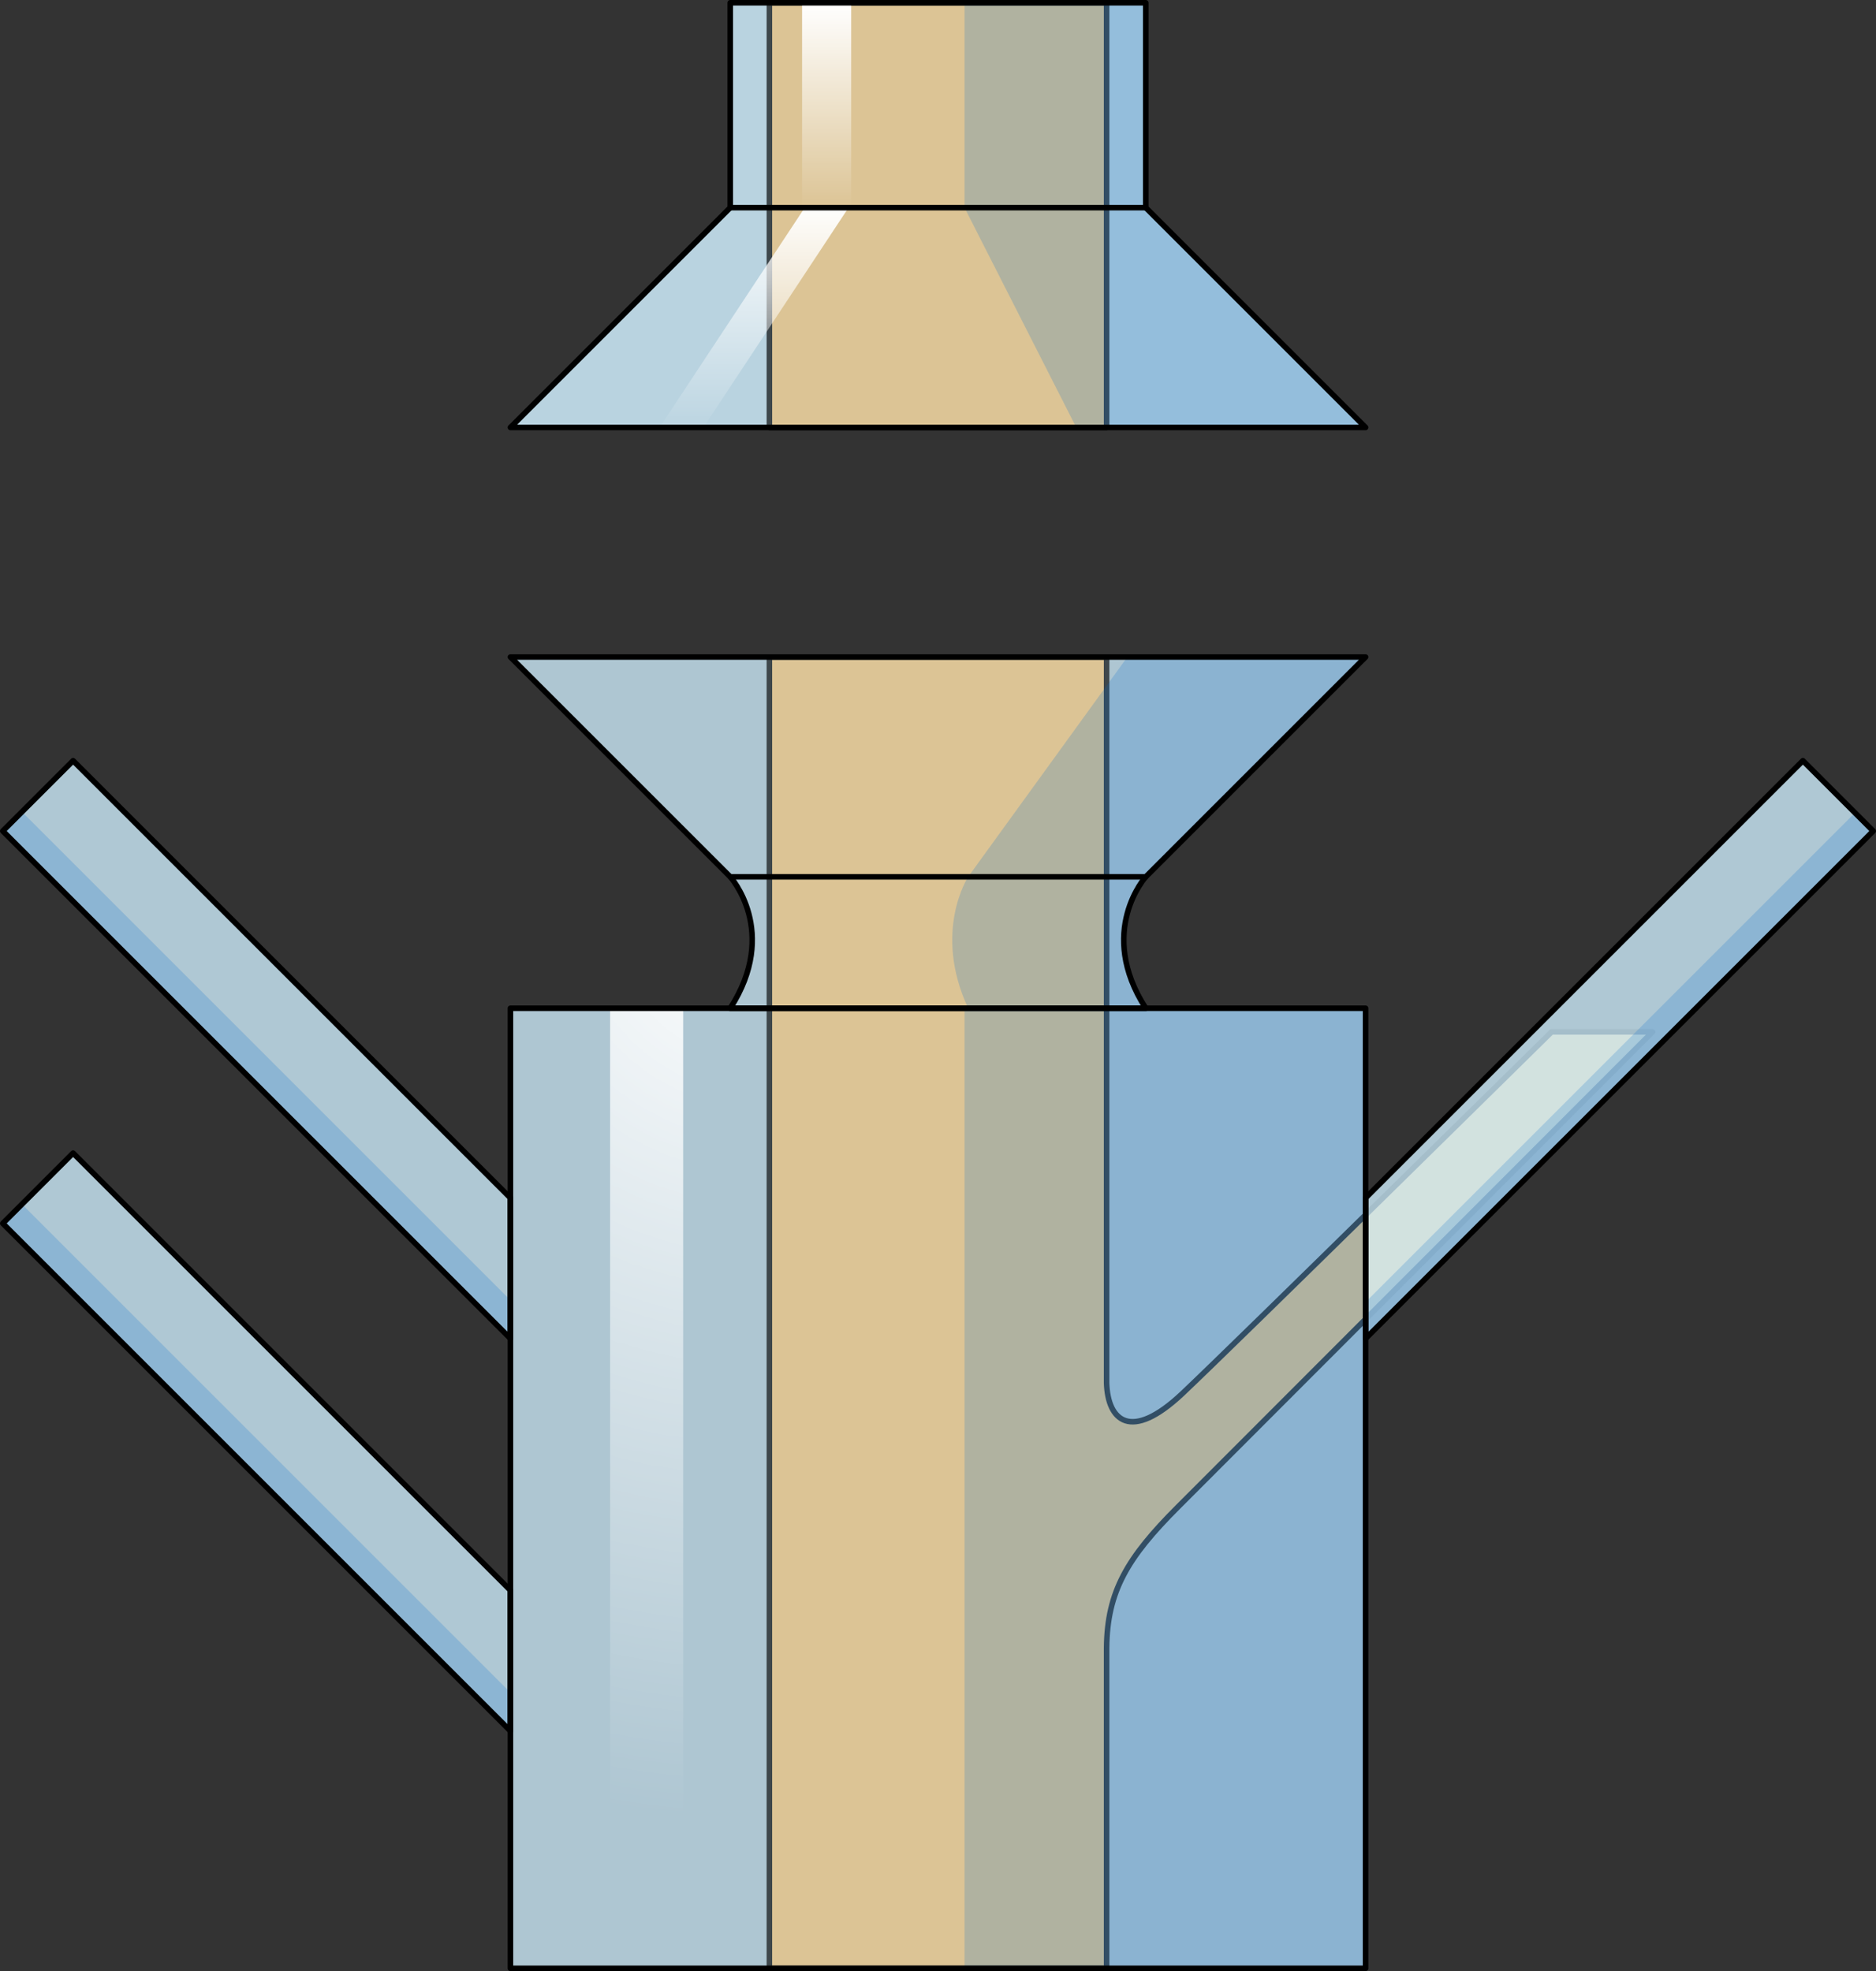
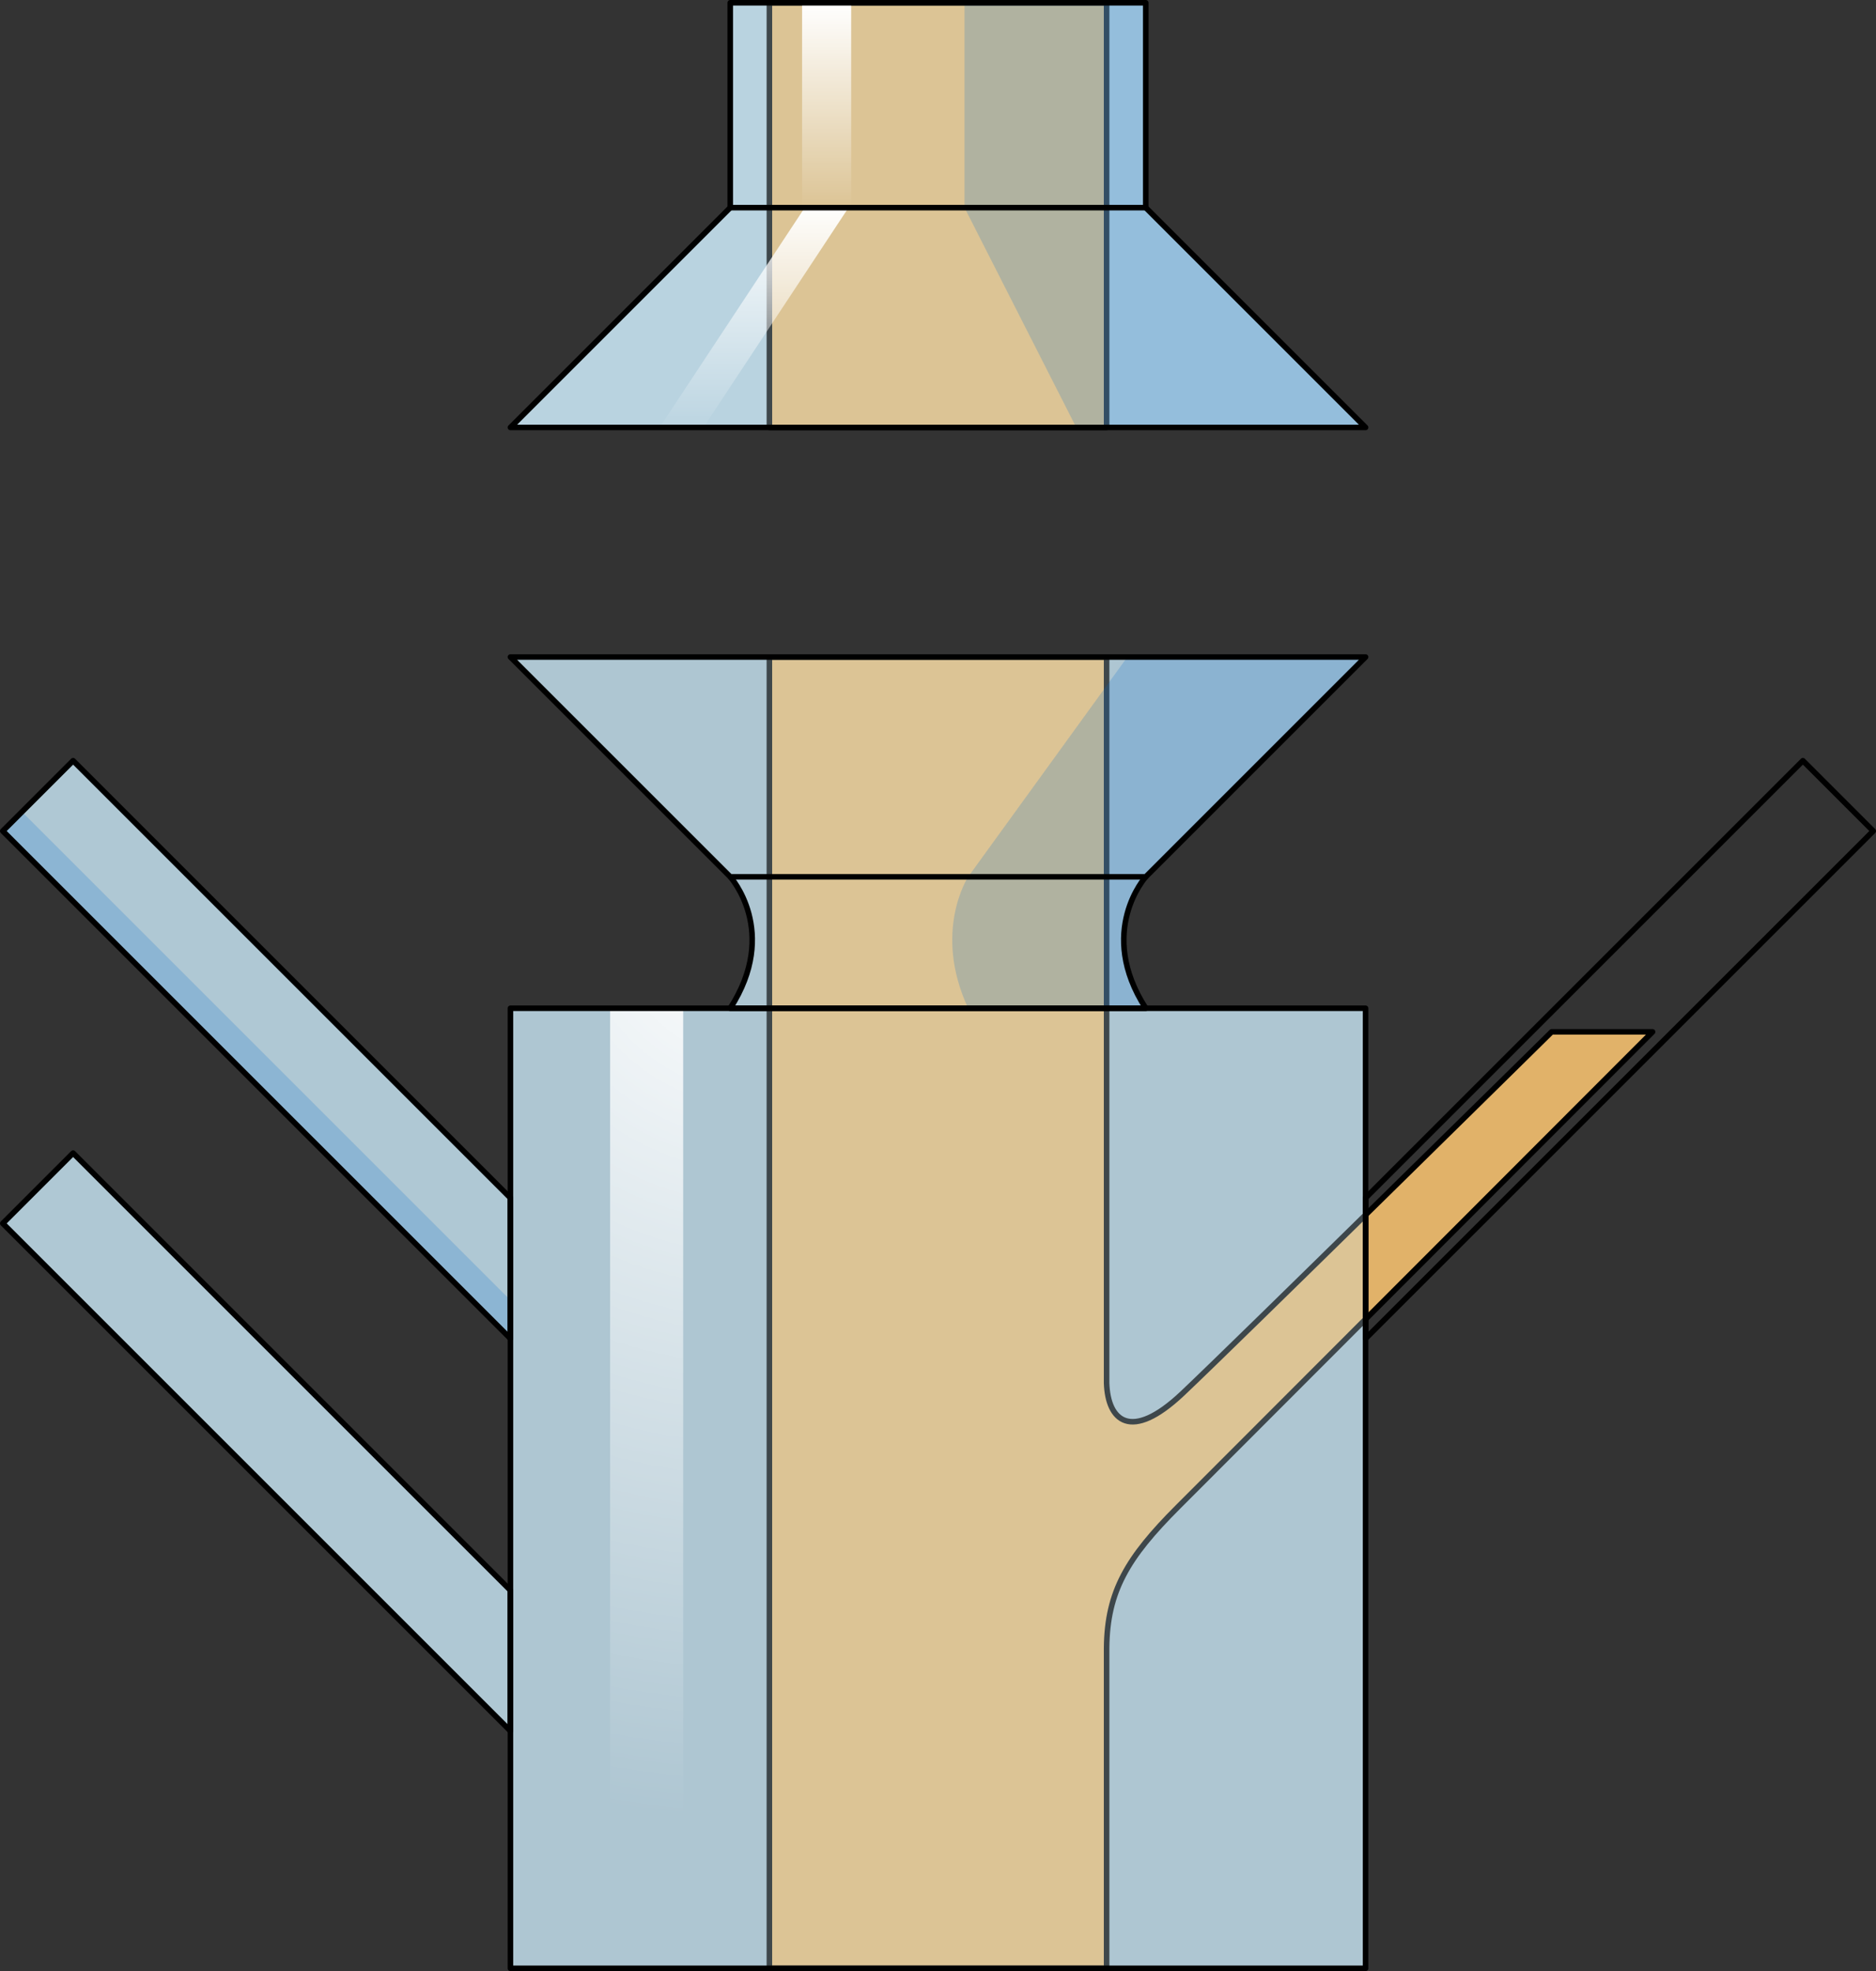
<svg xmlns="http://www.w3.org/2000/svg" version="1.1" id="Layer_1" x="0px" y="0px" width="337.933px" height="355.117px" viewBox="0 0 337.933 355.117" enable-background="new 0 0 337.933 355.117" xml:space="preserve">
  <rect x="0" y="0" width="337.933" height="355.117" fill="#333333" stroke="none" />
  <g>
    <g>
      <polygon opacity="0.8" fill="#CEEDFC" points="206.391,37.412 206.391,0.5 168.966,0.5 131.542,0.5 131.542,37.412 91.945,77.009     168.966,77.009 245.988,77.009   " />
      <polygon fill="#E1B269" stroke="#000000" stroke-linecap="round" stroke-linejoin="round" stroke-miterlimit="10" points="    168.966,0.5 138.594,0.5 138.594,77.009 168.966,77.009 199.339,77.009 199.339,0.5   " />
      <polygon opacity="0.3" fill="#CEEDFC" points="206.391,37.412 206.391,0.5 168.966,0.5 131.542,0.5 131.542,37.412 91.945,77.009     168.966,77.009 245.988,77.009   " />
      <polygon opacity="0.2" fill="#006AD1" points="173.744,37.412 193.872,77.009 245.988,77.009 206.391,37.412   " />
      <linearGradient id="SVGID_1_" gradientUnits="userSpaceOnUse" x1="148.904" y1="0.5" x2="148.904" y2="37.412">
        <stop offset="0" style="stop-color:#FFFFFF" />
        <stop offset="1" style="stop-color:#FFFFFF;stop-opacity:0" />
      </linearGradient>
      <rect x="144.482" y="0.5" fill="url(#SVGID_1_)" width="8.845" height="36.912" />
      <rect x="173.744" y="0.5" opacity="0.2" fill="#006AD1" width="32.647" height="36.912" />
      <linearGradient id="SVGID_2_" gradientUnits="userSpaceOnUse" x1="135.834" y1="36.521" x2="135.834" y2="78.436">
        <stop offset="0" style="stop-color:#FFFFFF" />
        <stop offset="1" style="stop-color:#FFFFFF;stop-opacity:0" />
      </linearGradient>
      <polygon fill="url(#SVGID_2_)" points="126.708,77.009 118.82,77.009 144.96,37.412 152.849,37.412   " />
      <line fill="none" stroke="#000000" stroke-linecap="round" stroke-linejoin="round" stroke-miterlimit="10" x1="206.391" y1="37.412" x2="131.542" y2="37.412" />
      <polygon fill="none" stroke="#000000" stroke-linecap="round" stroke-linejoin="round" stroke-miterlimit="10" points="    206.391,37.412 206.391,0.5 168.966,0.5 131.542,0.5 131.542,37.412 91.945,77.009 168.966,77.009 245.988,77.009   " />
    </g>
    <g>
      <polygon opacity="0.7" fill="#CEEDFC" points="168.966,181.65 91.945,181.65 91.945,354.617 168.966,354.617 245.988,354.617     245.988,181.65   " />
      <path opacity="0.7" fill="#CEEDFC" d="M245.988,118.371h-77.021h0H91.945l39.597,39.597c0,0,8.912,9.851,0,23.682h37.425h0h37.425    c-8.912-13.832,0-23.682,0-23.682L245.988,118.371z" />
      <path fill="#E1B269" stroke="#000000" stroke-linecap="round" stroke-linejoin="round" stroke-miterlimit="10" d="    M297.688,185.904h-18.183c0,0-56.996,56.178-66.541,65.177c-9.3,8.769-13.421,4.85-13.626-1.916V118.371h-30.373h-30.373v236.246    h30.373h30.373V296.87c0.103-10.157,3.734-16.247,12.823-25.342C217.294,266.391,297.688,185.904,297.688,185.904z" />
      <polygon opacity="0.3" fill="#CEEDFC" points="168.966,181.65 91.945,181.65 91.945,354.617 168.966,354.617 245.988,354.617     245.988,181.65   " />
      <path opacity="0.3" fill="#CEEDFC" d="M245.988,118.371h-77.021h0H91.945l39.597,39.597c0,0,8.912,9.851,0,23.682h37.425h0h37.425    c-8.912-13.832,0-23.682,0-23.682L245.988,118.371z" />
      <polygon opacity="0.8" fill="#CEEDFC" points="13.17,137.049 91.936,215.815 91.936,241.154 0.5,149.719   " />
      <polygon opacity="0.2" fill="#006AD1" points="0.5,149.719 91.936,241.154 91.936,234.24 3.957,146.262   " />
      <polygon opacity="0.8" fill="#CEEDFC" points="13.17,207.744 91.936,286.51 91.936,311.849 0.5,220.413   " />
-       <polygon opacity="0.2" fill="#006AD1" points="0.5,220.413 91.936,311.849 91.936,304.935 3.957,216.956   " />
-       <polygon opacity="0.8" fill="#CEEDFC" points="324.763,137.049 245.997,215.815 245.997,241.154 337.433,149.719   " />
-       <polygon opacity="0.2" fill="#006AD1" points="334.149,146.435 245.997,234.587 245.997,241.154 337.433,149.719   " />
      <polygon fill="none" stroke="#000000" stroke-linecap="round" stroke-linejoin="round" stroke-miterlimit="10" points="    324.763,137.049 245.997,215.815 245.997,241.154 337.433,149.719   " />
      <polygon fill="none" stroke="#000000" stroke-linecap="round" stroke-linejoin="round" stroke-miterlimit="10" points="    13.17,137.049 91.936,215.815 91.936,241.154 0.5,149.719   " />
      <polygon fill="none" stroke="#000000" stroke-linecap="round" stroke-linejoin="round" stroke-miterlimit="10" points="    13.17,207.744 91.936,286.51 91.936,311.849 0.5,220.413   " />
      <radialGradient id="SVGID_3_" cx="137.021" cy="163.842" r="164.095" gradientUnits="userSpaceOnUse">
        <stop offset="0" style="stop-color:#FFFFFF" />
        <stop offset="1" style="stop-color:#FFFFFF;stop-opacity:0" />
      </radialGradient>
      <rect x="109.906" y="181.65" fill="url(#SVGID_3_)" width="13.158" height="155.953" />
      <path opacity="0.2" fill="#006AD1" d="M245.988,118.371h-42.911l-28.675,39.597c0,0-6.454,9.851,0,23.682h31.989    c-8.912-13.832,0-23.682,0-23.682L245.988,118.371z" />
-       <path fill="none" stroke="#000000" stroke-linecap="round" stroke-linejoin="round" stroke-miterlimit="10" d="M245.988,118.371    h-77.021h0H91.945l39.597,39.597c0,0,8.912,9.851,0,23.682h37.425h0h37.425c-8.912-13.832,0-23.682,0-23.682L245.988,118.371z" />
+       <path fill="none" stroke="#000000" stroke-linecap="round" stroke-linejoin="round" stroke-miterlimit="10" d="M245.988,118.371    h0H91.945l39.597,39.597c0,0,8.912,9.851,0,23.682h37.425h0h37.425c-8.912-13.832,0-23.682,0-23.682L245.988,118.371z" />
      <line fill="none" stroke="#000000" stroke-linecap="round" stroke-linejoin="round" stroke-miterlimit="10" x1="131.542" y1="157.968" x2="206.391" y2="157.968" />
-       <rect x="173.744" y="181.65" opacity="0.2" fill="#006AD1" width="72.244" height="172.967" />
      <polygon fill="none" stroke="#000000" stroke-linecap="round" stroke-linejoin="round" stroke-miterlimit="10" points="    168.966,181.65 91.945,181.65 91.945,354.617 168.966,354.617 245.988,354.617 245.988,181.65   " />
    </g>
  </g>
</svg>